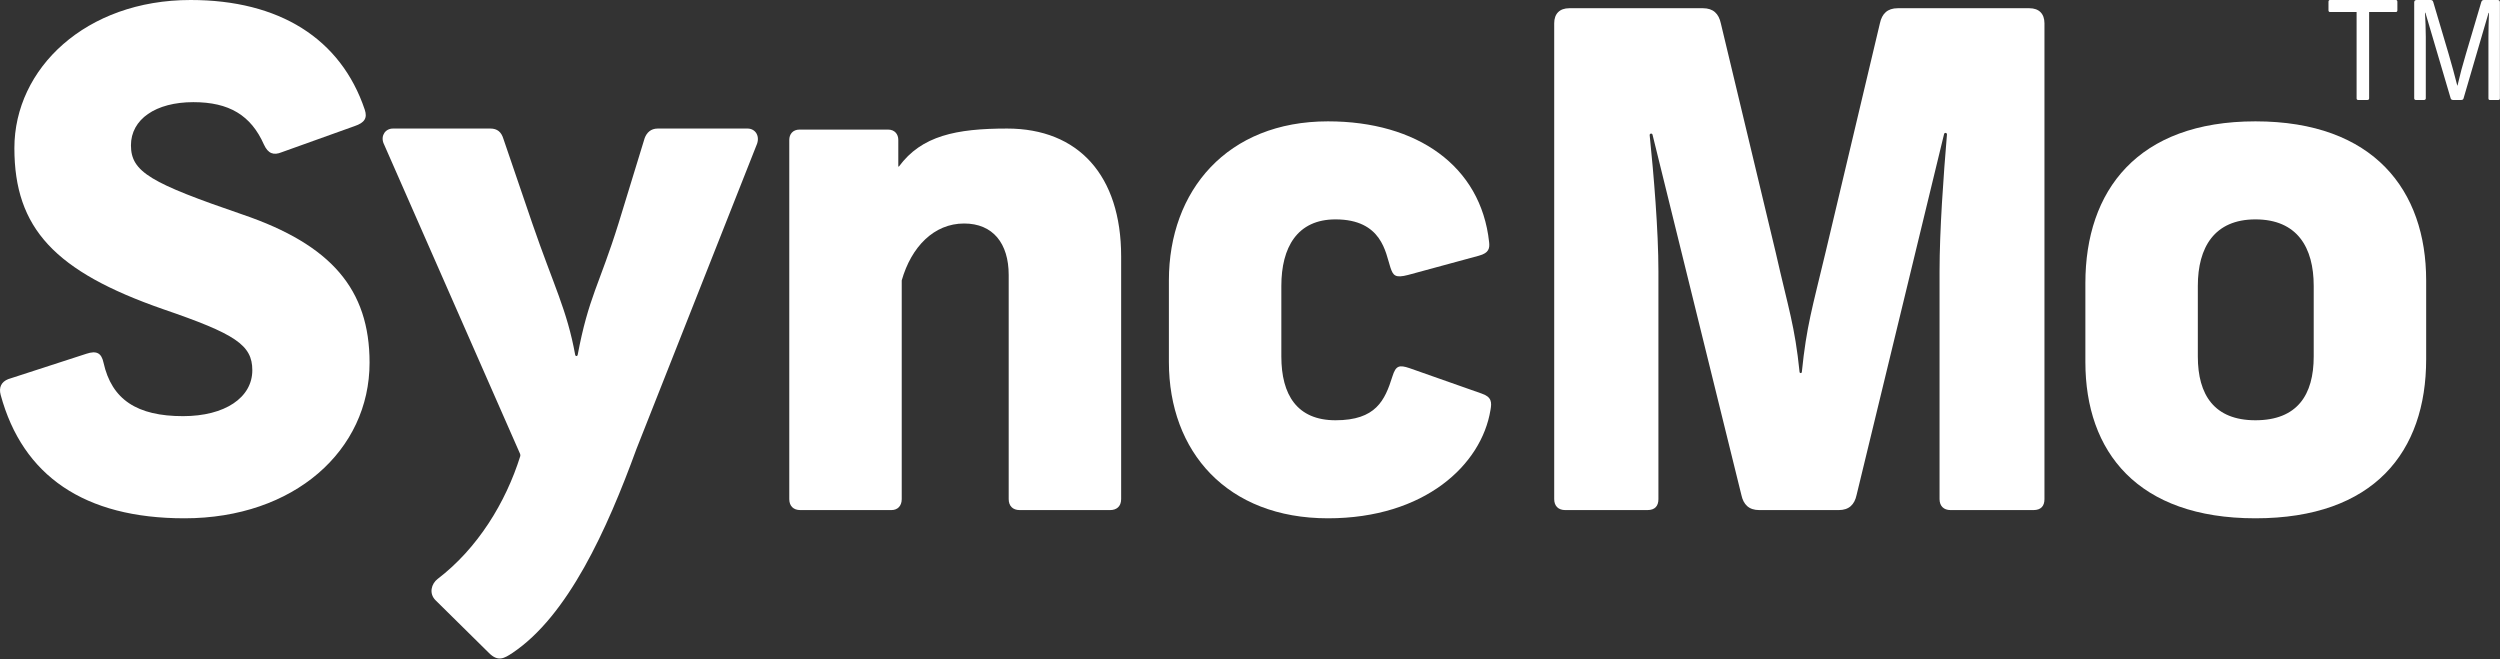
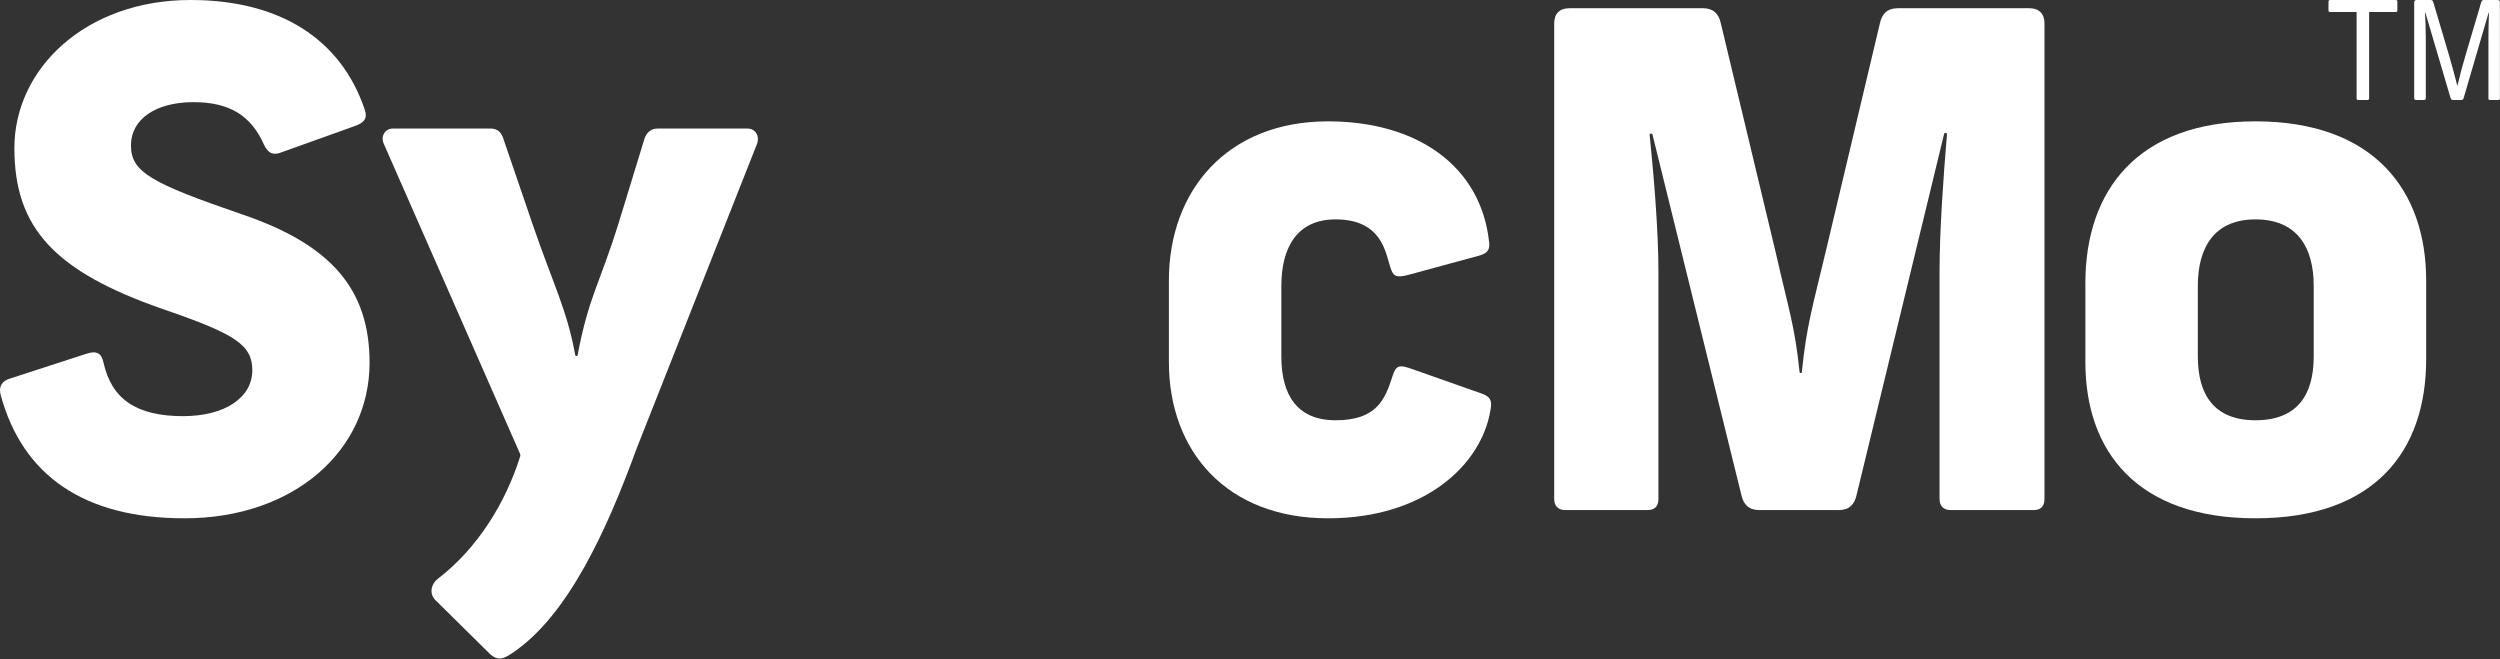
<svg xmlns="http://www.w3.org/2000/svg" width="3417" height="901" viewBox="0 0 3417 901" fill="none">
  <rect x="0" y="0" width="3417" height="901" fill="#333333" stroke="none" />
  <path d="M260.517 0C117.126 0 19.657 93.706 19.657 202.404C19.657 312.039 74.952 371.074 223.029 422.612C321.434 456.346 344.864 471.339 344.864 506.01C344.864 543.492 307.376 568.793 250.207 568.793C187.415 568.793 152.739 546.303 141.493 495.702C138.681 482.583 132.121 478.835 118.063 483.52L11.222 518.192C1.85 521.94 -1.898 529.436 0.913 539.744C30.903 650.316 115.251 708.414 252.082 708.414C402.033 708.414 505.125 615.645 505.125 495.702C505.125 395.437 452.642 334.529 331.743 293.298C206.159 250.194 178.98 235.201 178.98 198.656C178.98 163.048 212.72 139.621 264.265 139.621C313 139.621 342.99 157.425 360.797 197.719C366.42 209.9 373.917 212.712 385.164 208.026L484.506 172.418C498.564 167.733 502.313 161.174 498.564 149.929C465.762 52.475 381.415 0 260.517 0Z" fill="white" />
  <path d="M1021.7 175.698H898.927C889.555 175.698 883.932 181.32 881.12 188.817L845.507 305.011C819.419 388.854 804.446 405.86 789.538 485.24C789.388 486.038 788.686 486.644 787.874 486.644C787.058 486.644 786.357 486.044 786.21 485.24C774.95 423.384 757.186 391.506 727.42 305.011L688.058 189.754C685.247 180.383 679.623 175.698 670.251 175.698H537.169C526.86 175.698 520.3 185.068 524.049 195.376L710.845 620.342C711.307 621.392 711.376 622.571 711.033 623.666C691.195 686.815 652.891 749.55 598.087 791.343C589.652 797.902 585.904 811.021 595.276 820.392L668.377 892.545C680.56 904.727 688.995 900.041 700.242 892.545C776.155 841.944 829.648 724.109 869.947 613.537L1034.82 196.313C1038.57 185.068 1032.01 175.698 1021.7 175.698Z" fill="white" />
-   <path d="M1317.76 305.48C1357.12 305.48 1378.68 332.655 1378.68 375.759V682.176C1378.68 691.547 1384.3 697.169 1393.67 697.169H1517.38C1525.82 697.169 1532.38 692.484 1532.38 682.176V350.459C1532.38 239.886 1473.98 175.698 1376.51 175.698C1306.88 175.698 1259.61 185.506 1228.67 227.59C1228.39 227.964 1227.79 227.779 1227.79 227.315V191.159C1227.79 183.663 1223.1 177.103 1213.73 177.103H1092.83C1083.46 177.103 1078.78 183.663 1078.78 191.159V682.176C1078.78 691.547 1084.4 697.169 1093.77 697.169H1218.42C1226.85 697.169 1232.48 691.547 1232.48 682.176V383.256C1245.6 337.34 1276.52 305.48 1317.76 305.48Z" fill="white" />
  <path d="M1815.07 165.859C1677.31 165.859 1597.64 260.501 1597.64 383.256V494.765C1597.64 617.519 1677.31 708.414 1815.07 708.414C1947.22 708.414 2025.01 635.323 2037.19 560.359C2039.06 550.051 2039.06 542.555 2025.01 537.87L1926.6 503.199C1912.54 498.513 1907.86 499.45 1903.17 514.443C1892.86 547.24 1880.68 574.415 1825.38 574.415C1772.9 574.415 1751.34 539.744 1751.34 487.269V390.752C1751.34 338.277 1772.9 299.858 1825.38 299.858C1889.11 299.858 1893.8 345.773 1900.36 365.452C1904.11 376.696 1906.92 380.444 1924.73 375.759L2021.26 349.522C2035.31 345.773 2036.25 339.214 2035.31 330.781C2024.07 226.767 1936.91 165.859 1815.07 165.859Z" fill="white" />
  <path d="M2773.75 11.245H2593.81C2579.75 11.245 2572.26 18.741 2569.45 31.86L2495.41 343.899C2476.8 422.033 2469.28 444.921 2462.75 508.494C2462.67 509.288 2462 509.914 2461.2 509.914C2460.4 509.914 2459.73 509.288 2459.65 508.493C2453.11 444.935 2444.67 422.97 2426.99 344.836L2352.02 31.86C2349.2 18.741 2341.71 11.245 2327.65 11.245H2144.9C2131.77 11.245 2124.28 18.741 2124.28 31.86V682.176C2124.28 691.547 2129.9 697.169 2139.27 697.169H2251.74C2262.05 697.169 2266.73 691.547 2266.73 682.176V371.074C2266.73 314.67 2260.34 238.954 2254.77 184.74C2254.65 183.571 2255.57 182.57 2256.74 182.57C2257.66 182.57 2258.45 183.192 2258.67 184.077L2380.13 676.554C2382.94 689.673 2390.44 697.169 2404.5 697.169H2513.21C2527.27 697.169 2534.77 689.673 2537.58 676.554L2657.17 183.161C2657.39 182.264 2658.19 181.633 2659.11 181.633C2660.29 181.633 2661.21 182.62 2661.11 183.787C2656.46 238.906 2650.98 314.652 2650.98 371.074V682.176C2650.98 691.547 2656.6 697.169 2665.98 697.169H2779.38C2789.69 697.169 2794.37 691.547 2794.37 682.176V31.86C2794.37 18.741 2786.88 11.245 2773.75 11.245Z" fill="white" />
  <path d="M3082.71 165.859C2921.52 165.859 2850.29 260.501 2850.29 387.004V494.765C2850.29 617.519 2921.52 708.414 3082.71 708.414C3244.85 708.414 3316.08 617.519 3316.08 491.017V383.256C3316.08 260.501 3244.85 165.859 3082.71 165.859ZM3082.71 299.858C3139.88 299.858 3162.38 338.277 3162.38 390.752V487.269C3162.38 539.744 3139.88 574.415 3082.71 574.415C3026.48 574.415 3003.99 539.744 3003.99 487.269V390.752C3003.99 338.277 3026.48 299.858 3082.71 299.858Z" fill="white" />
  <path d="M3274.74 0H3184.57C3183.29 0 3182.56 0.933 3182.56 2.427V14.001C3182.56 15.495 3183.29 16.428 3184.57 16.428H3221V134.414C3221 135.72 3221.54 136.654 3223.18 136.654H3235.75C3237.39 136.654 3238.12 135.72 3238.12 134.414V16.428H3274.74C3276.01 16.428 3276.74 15.495 3276.74 14.001V2.427C3276.74 0.933 3276.01 0 3274.74 0Z" fill="white" />
  <path d="M3413.76 0H3395C3393.18 0 3391.9 0.933 3391.36 2.987L3370.41 73.741C3365.67 89.422 3362.21 102.677 3358.93 116.865H3358.57C3355.11 102.677 3351.28 89.609 3346.91 74.114L3325.78 2.8C3325.23 0.933 3324.14 0 3322.32 0H3303.01C3300.82 0 3299.73 1.307 3299.73 3.174V134.414C3299.73 135.72 3300.64 136.654 3301.91 136.654H3313.21C3314.67 136.654 3315.58 135.72 3315.58 134.414V50.405C3315.58 40.697 3315.03 26.696 3314.48 17.362H3315.03L3349.46 134.04C3349.82 135.534 3350.73 136.654 3352.92 136.654H3363.85C3366.04 136.654 3366.95 135.72 3367.31 134.04L3401.38 17.549H3401.92C3401.56 26.883 3401.19 40.884 3401.19 50.405V134.227C3401.19 135.72 3401.74 136.654 3403.02 136.654H3414.67C3416.31 136.654 3416.86 135.907 3416.86 134.227V3.174C3416.86 1.12 3415.95 0 3413.76 0Z" fill="white" />
</svg>